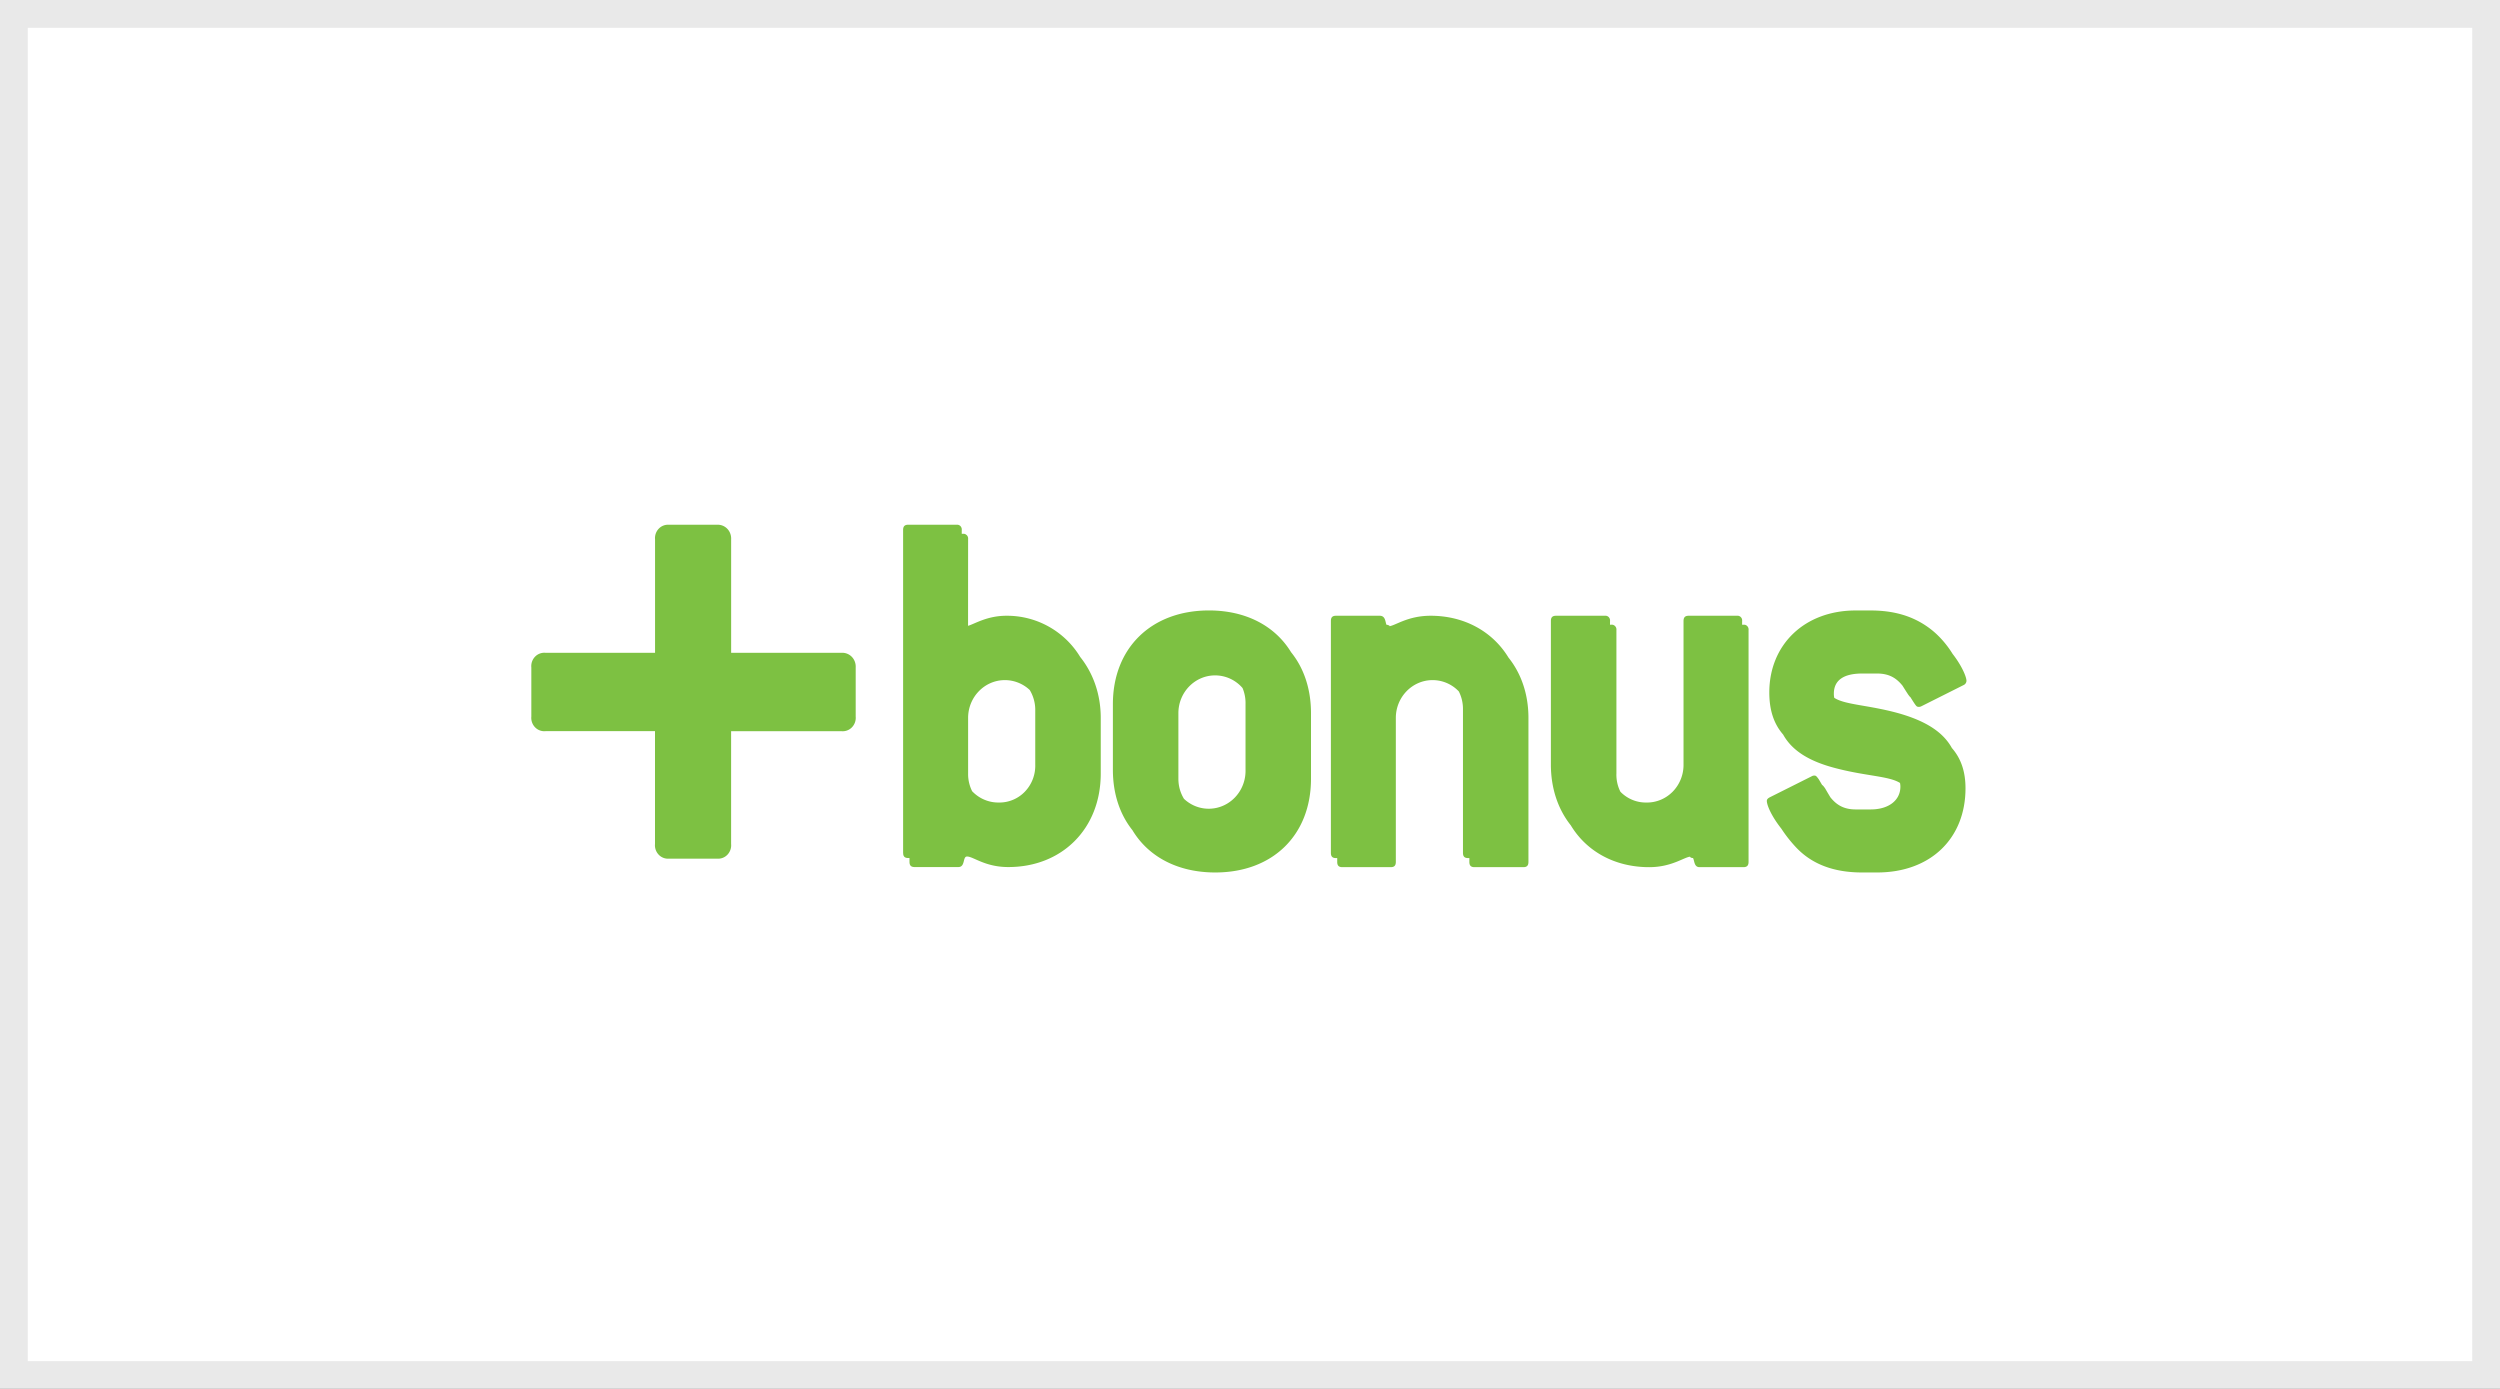
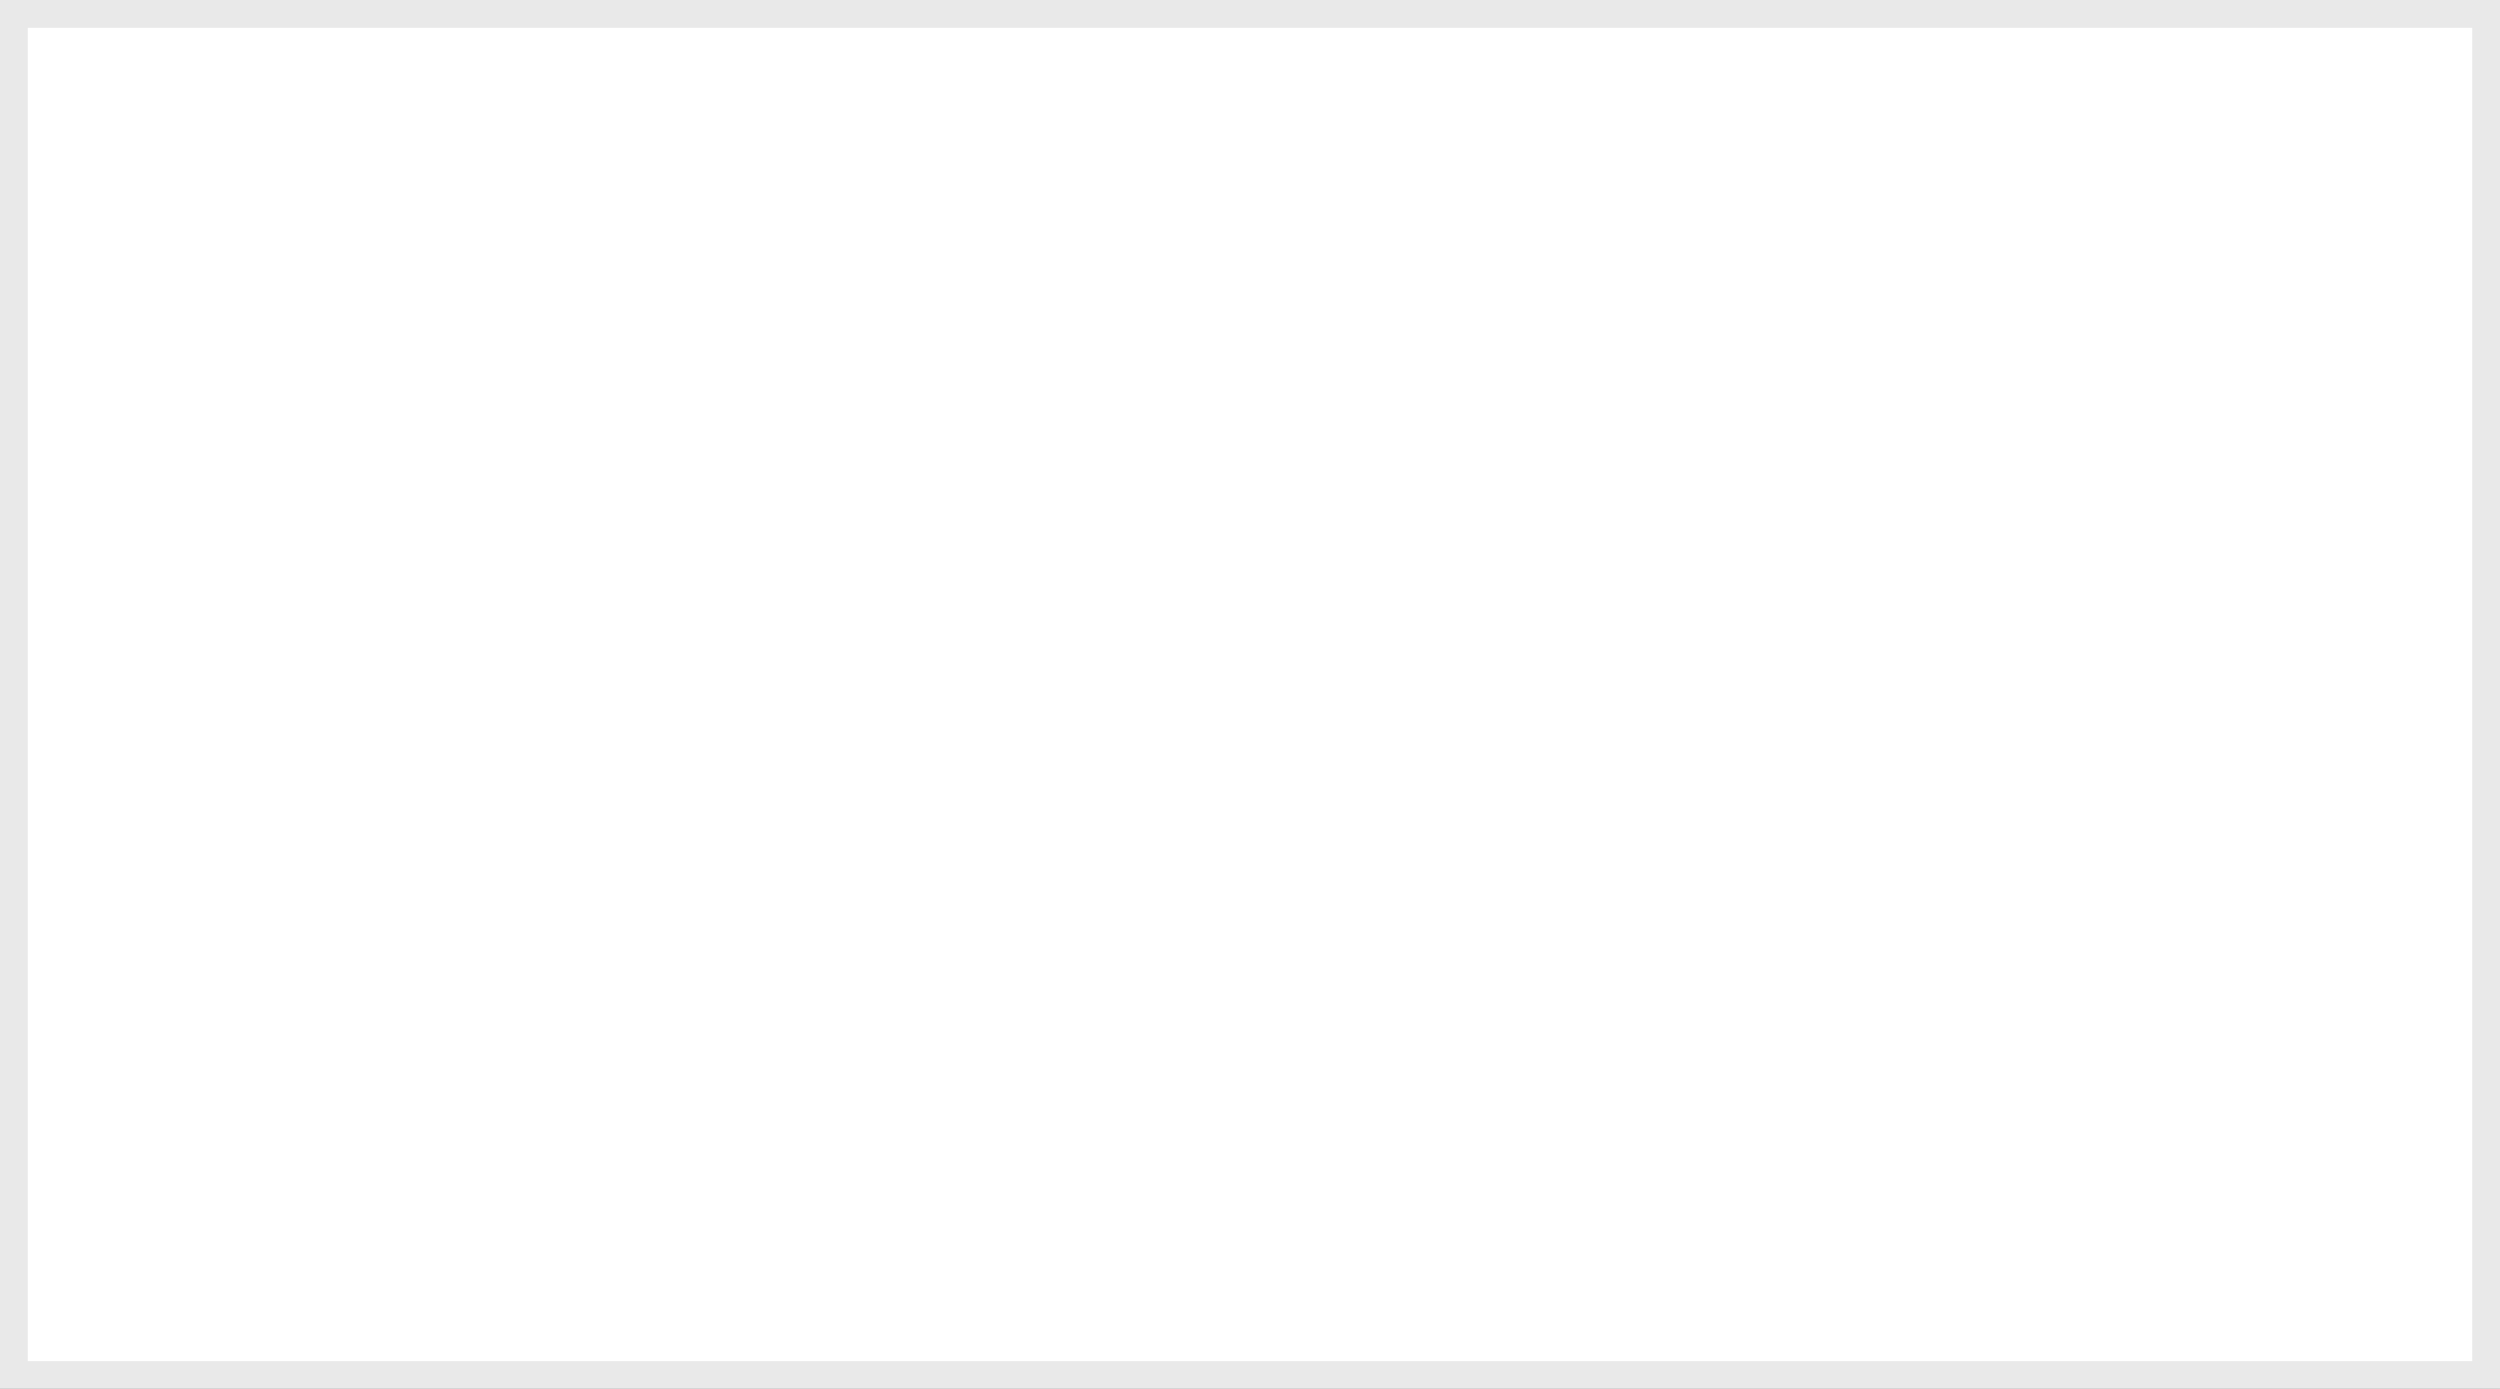
<svg xmlns="http://www.w3.org/2000/svg" height="50" viewBox="0 0 90 50" width="90">
  <rect x="0" y="0" width="90" height="50" fill="#333333" stroke="none" />
  <g fill="none" fill-rule="evenodd">
    <path d="m.5.5v49h89v-49z" fill="#fff" stroke="#e9e9e9" />
-     <path d="m43.522 21.976c1.338 0 2.382.562 2.956 1.502.46.57.718 1.321.718 2.197v2.361c0 2.02-1.37 3.373-3.446 3.373-1.357 0-2.41-.57-2.983-1.523-.452-.567-.703-1.31-.703-2.175v-2.362c0-2.02 1.383-3.373 3.458-3.373zm23.819.001c.874 0 1.556.216 2.131.647.355.266.636.613.823.918.32.409.498.819.498.97a.176.176 0 0 1 -.109.153l-1.518.762a.183.183 0 0 1 -.093.02c-.075 0-.093-.039-.148-.114-.054-.08-.103-.16-.151-.236-.026-.017-.046-.048-.079-.092-.073-.11-.14-.218-.204-.32-.214-.264-.468-.438-.917-.438h-.537c-.667 0-1.018.244-1.018.722a.72.72 0 0 0 .014.152c.388.255 1.214.255 2.293.55.977.274 1.616.668 1.942 1.258.33.377.49.851.49 1.45 0 1.791-1.242 3.03-3.184 3.03h-.537c-1.036 0-1.832-.306-2.406-.933a4.873 4.873 0 0 1 -.502-.643c-.373-.473-.523-.858-.523-1 0-.056.038-.095.11-.132l1.518-.761a.17.17 0 0 1 .094-.019c.055 0 .09.057.148.134l.12.204c.035.019.066.064.107.12.067.116.131.226.194.328.218.269.478.433.91.433h.537c.667 0 1.07-.343 1.07-.819a.686.686 0 0 0 -.013-.134c-.39-.25-1.229-.246-2.312-.531-.95-.244-1.571-.627-1.896-1.212-.336-.386-.498-.881-.498-1.514 0-1.732 1.277-2.953 3.109-2.953zm-17.672.19c.213 0 .198.222.245.327l-.015-.003c.062 0 .105.02.135.049l-.05.007c.222 0 .667-.38 1.519-.38 1.216 0 2.233.57 2.802 1.505.455.568.719 1.312.719 2.172v5.184c0 .132-.055.19-.184.19h-1.758c-.13 0-.185-.058-.185-.19v-.137h-.044c-.13 0-.186-.057-.186-.19v-5.181c0-.227-.054-.44-.149-.628a1.3 1.3 0 0 0 -.944-.408c-.731 0-1.324.61-1.324 1.362v5.182c0 .132-.056.19-.185.19h-1.74c-.13 0-.185-.058-.185-.19v-.137h-.044c-.13 0-.184-.057-.184-.19v-8.343c0-.134.055-.191.184-.191zm8.107 0a.164.164 0 0 1 .138.049c.036.037.053.09.047.142l-.001.132h.041a.163.163 0 0 1 .14.048c.038.038.056.09.05.144v5.163c-.008.23.042.457.144.658.245.253.586.395.94.388.355.005.696-.138.947-.396.25-.258.39-.61.385-.975v-5.162c0-.134.057-.191.186-.191h1.739a.164.164 0 0 1 .137.049c.037.037.054.09.048.142l-.001.132h.092a.165.165 0 0 1 .09.047.174.174 0 0 1 .05.145v8.346c0 .132-.058.19-.186.19h-1.577c-.2 0-.18-.225-.236-.329a.147.147 0 0 1 -.116-.047l.038-.004c-.223 0-.668.38-1.5.38-1.24 0-2.256-.568-2.823-1.507-.454-.57-.716-1.321-.716-2.19v-5.163c0-.134.056-.191.185-.191zm-23.34-3.276a.165.165 0 0 1 .14.049c.035.037.053.09.047.142v.135h.043a.162.162 0 0 1 .098.019l.04.03c.036.038.054.09.048.142l-.002 3.122c.25-.075.69-.363 1.383-.363a3.08 3.08 0 0 1 2.654 1.483c.463.579.74 1.338.74 2.196v2c0 2-1.407 3.372-3.332 3.368-.833 0-1.258-.38-1.481-.38-.166 0-.055.38-.314.38h-1.573c-.13 0-.185-.057-.185-.19l-.001-.135h-.043c-.107 0-.165-.04-.181-.13l-.005-.06v-11.618c0-.134.057-.191.186-.191zm-10.428 0h1.803a.475.475 0 0 1 .37.144c.097.1.148.239.14.38v4.086h3.974a.475.475 0 0 1 .37.145c.097.1.148.239.14.38v1.774a.49.49 0 0 1 -.136.384.46.46 0 0 1 -.374.139h-3.975v4.063a.49.49 0 0 1 -.135.386.46.46 0 0 1 -.375.139h-1.72a.46.46 0 0 1 -.375-.14.49.49 0 0 1 -.135-.385v-4.064h-3.943a.46.46 0 0 1 -.374-.139.489.489 0 0 1 -.135-.385v-1.77a.49.49 0 0 1 .134-.387.46.46 0 0 1 .375-.14h3.945v-4.084a.49.49 0 0 1 .135-.386.46.46 0 0 1 .375-.139zm19.736 5.423c-.73 0-1.322.61-1.322 1.361v2.361c0 .265.073.512.2.72a1.291 1.291 0 0 0 1.567.168c.415-.252.664-.717.65-1.213v-2.362a1.396 1.396 0 0 0 -.107-.579 1.302 1.302 0 0 0 -.988-.456zm-7.569.17c-.73 0-1.323.61-1.323 1.362v2c-.004.224.048.444.146.64l.01.009c.25.258.592.4.946.396a1.27 1.27 0 0 0 .944-.394c.249-.26.383-.613.371-.977v-2a1.385 1.385 0 0 0 -.198-.679 1.306 1.306 0 0 0 -.896-.357z" fill="#7dc142" fill-rule="nonzero" />
  </g>
</svg>